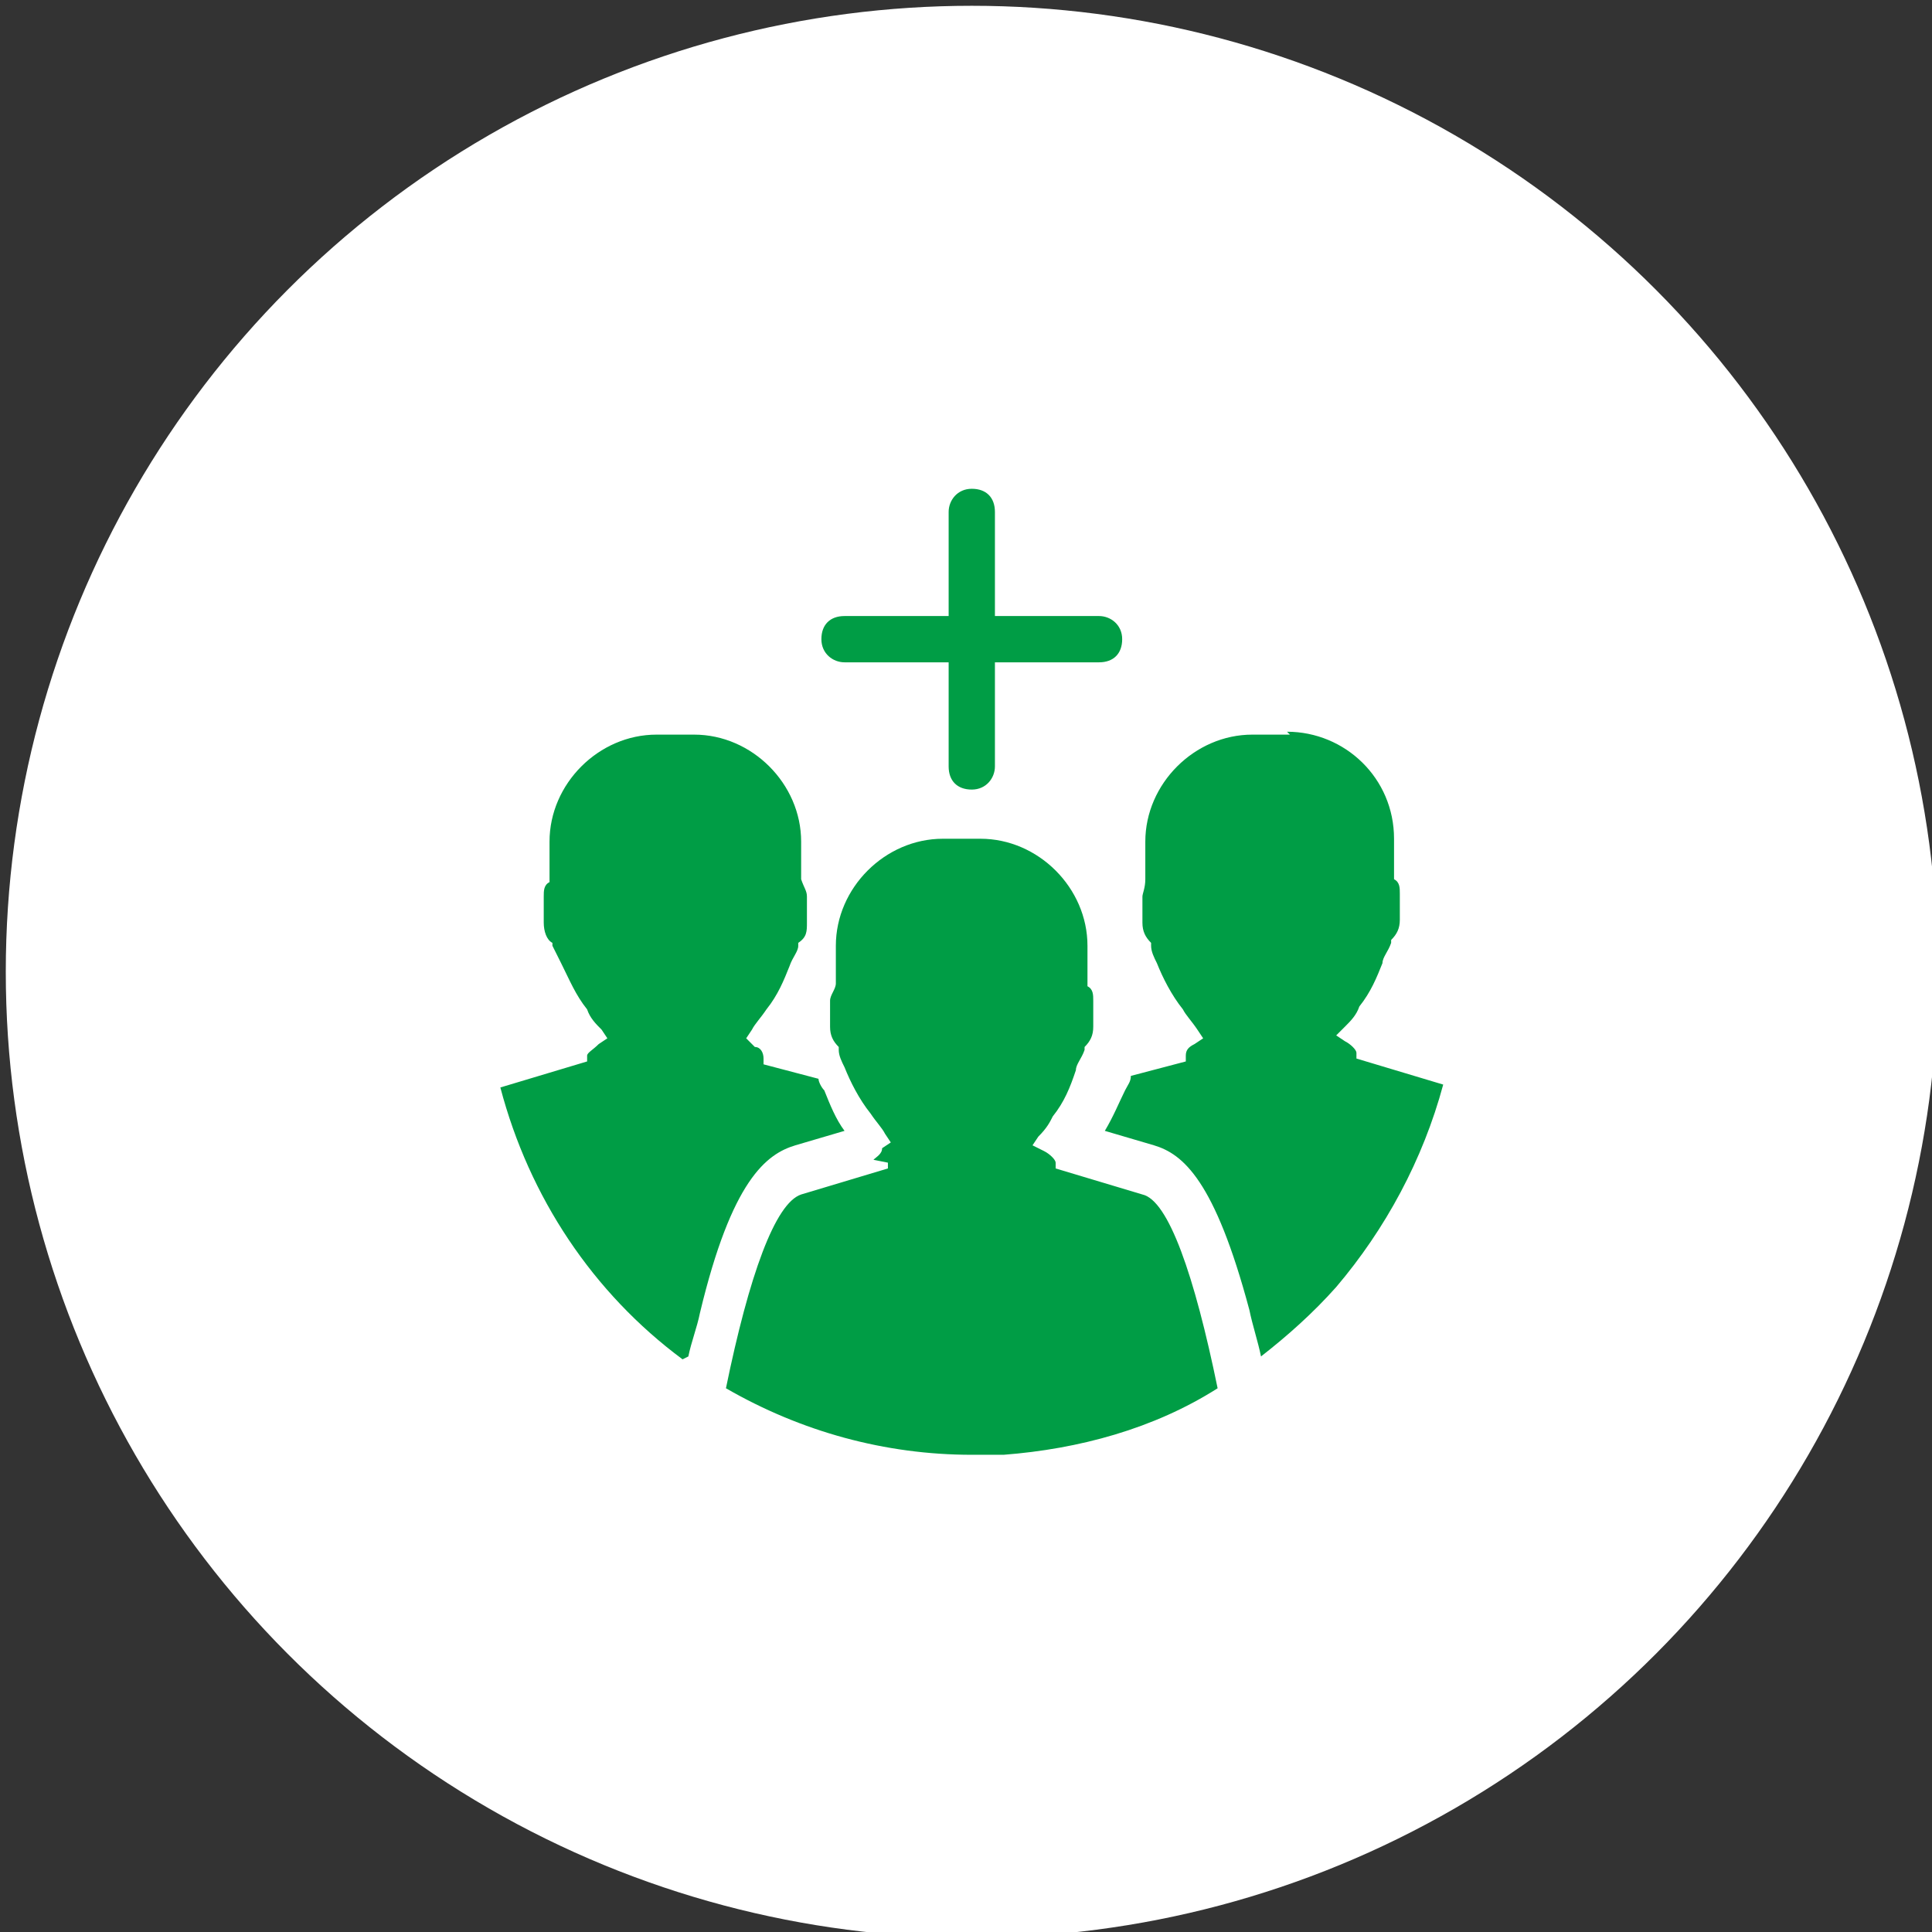
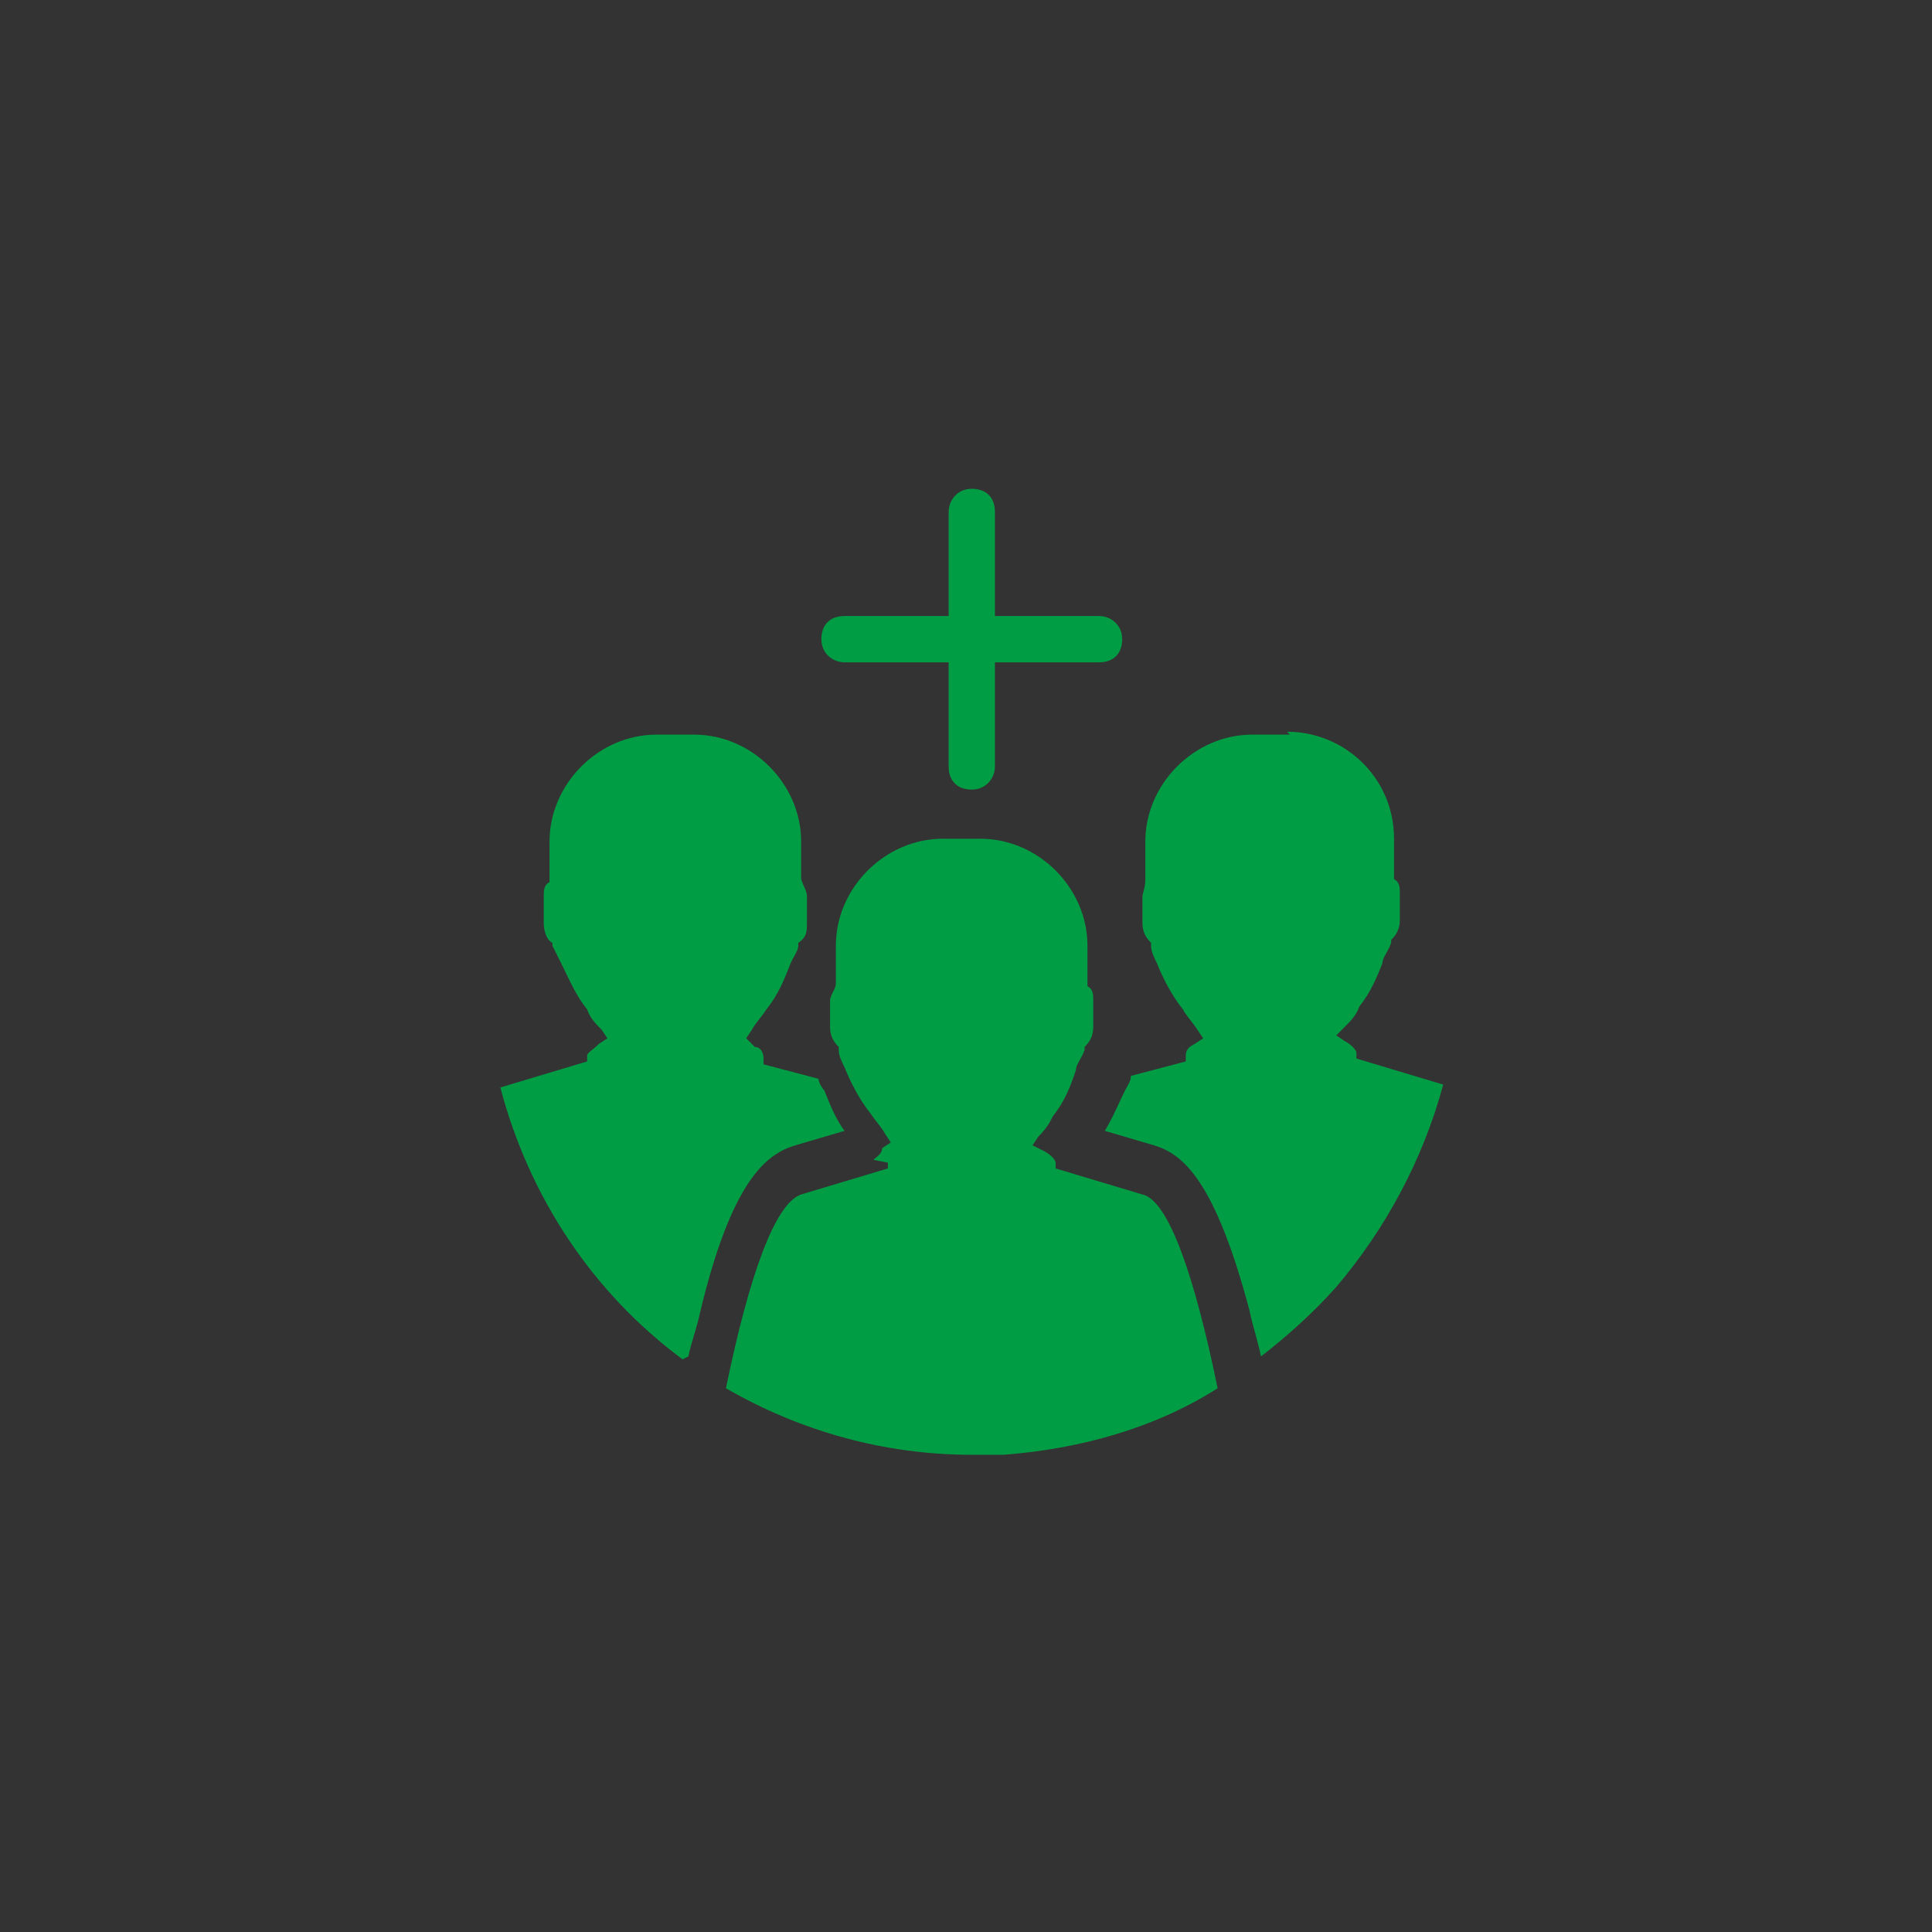
<svg xmlns="http://www.w3.org/2000/svg" id="Layer_1" version="1.1" viewBox="0 0 66.8 66.8">
  <rect x="0" y="0" width="66.8" height="66.8" fill="#333333" stroke="none" />
  <defs>
    <style>
      .st0 {
        fill: #fff;
      }

      .st1 {
        fill: #009d45;
      }
    </style>
  </defs>
  <g id="nuwfi1.tif">
    <g>
-       <circle class="st0" cx="33.6" cy="33.6" r="33.4" />
      <path class="st1" d="M34.4,17.7v3.6h3.6c.4,0,.8.3.8.8s-.3.8-.8.8h-3.6v3.6c0,.4-.3.8-.8.8s-.8-.3-.8-.8v-3.6h-3.6c-.4,0-.8-.3-.8-.8s.3-.8.8-.8h3.6v-3.6c0-.4.3-.8.8-.8s.8.3.8.8ZM44.6,25.4h-1.3c-2,0-3.7,1.7-3.7,3.7v1.3h0c0,.3-.1.5-.1.6v.9c0,.3.1.5.3.7h0s0,.1,0,.1c0,.2.1.4.2.6.2.5.5,1.1.9,1.6.1.2.3.4.5.7l.2.3-.3.2c-.2.1-.3.2-.3.4v.2s-1.9.5-1.9.5c0,.2-.1.3-.2.5-.2.4-.4.9-.7,1.4l1.7.5c1,.3,2.1,1.2,3.3,5.7.1.5.3,1.1.4,1.6.9-.7,1.8-1.5,2.6-2.4,1.7-2,3-4.4,3.7-7h0l-3-.9v-.2c0-.1-.2-.3-.4-.4l-.3-.2.3-.3c.2-.2.4-.4.5-.7.4-.5.6-1,.8-1.5,0-.2.2-.4.3-.7h0c0,0,0-.1,0-.1.2-.2.3-.4.3-.7v-.9c0-.2,0-.4-.2-.5h0v-1.4c0-2.1-1.7-3.7-3.7-3.7ZM23.6,47c-3.1-2.3-5.3-5.6-6.3-9.4h0l3-.9v-.2c0-.1.2-.2.4-.4l.3-.2-.2-.3c-.2-.2-.4-.4-.5-.7-.4-.5-.6-1-.9-1.6-.1-.2-.2-.4-.3-.6h0c0,0,0-.1,0-.1-.2-.1-.3-.4-.3-.7v-.9c0-.2,0-.4.2-.5h0v-1.4c0-2,1.7-3.7,3.7-3.7h1.3c2,0,3.7,1.7,3.7,3.7v1.3h0c.1.3.2.4.2.6v.9c0,.3,0,.5-.3.7h0s0,.1,0,.1c0,.2-.2.4-.3.7-.2.5-.4,1-.8,1.5-.2.3-.4.5-.5.7l-.2.3.3.3c.2,0,.3.2.3.4v.2s1.9.5,1.9.5c0,.1.1.3.2.4.2.5.4,1,.7,1.4l-1.7.5c-1,.3-2.2,1.2-3.3,5.8-.1.5-.3,1-.4,1.5ZM30.7,40.2v.2s-3,.9-3,.9c-.9.3-1.8,2.8-2.6,6.7,2.6,1.5,5.5,2.3,8.5,2.3s.8,0,1.1,0c2.6-.2,5.2-.9,7.4-2.3-.8-3.9-1.7-6.5-2.6-6.7l-3-.9v-.2c0-.1-.2-.3-.4-.4l-.4-.2.2-.3c.3-.3.4-.5.5-.7.4-.5.6-1,.8-1.6,0-.2.2-.4.3-.7h0c0,0,0-.1,0-.1.2-.2.3-.4.3-.7v-.9c0-.2,0-.4-.2-.5h0v-1.4c0-2-1.7-3.7-3.7-3.7h-1.3c-2,0-3.7,1.7-3.7,3.7v1.3h0c0,.2-.2.4-.2.6v.9c0,.3.1.5.3.7h0s0,.1,0,.1c0,.2.1.4.2.6.2.5.5,1.1.9,1.6.2.3.4.5.5.7l.2.3-.3.2c0,.2-.2.3-.3.4Z" />
    </g>
  </g>
</svg>